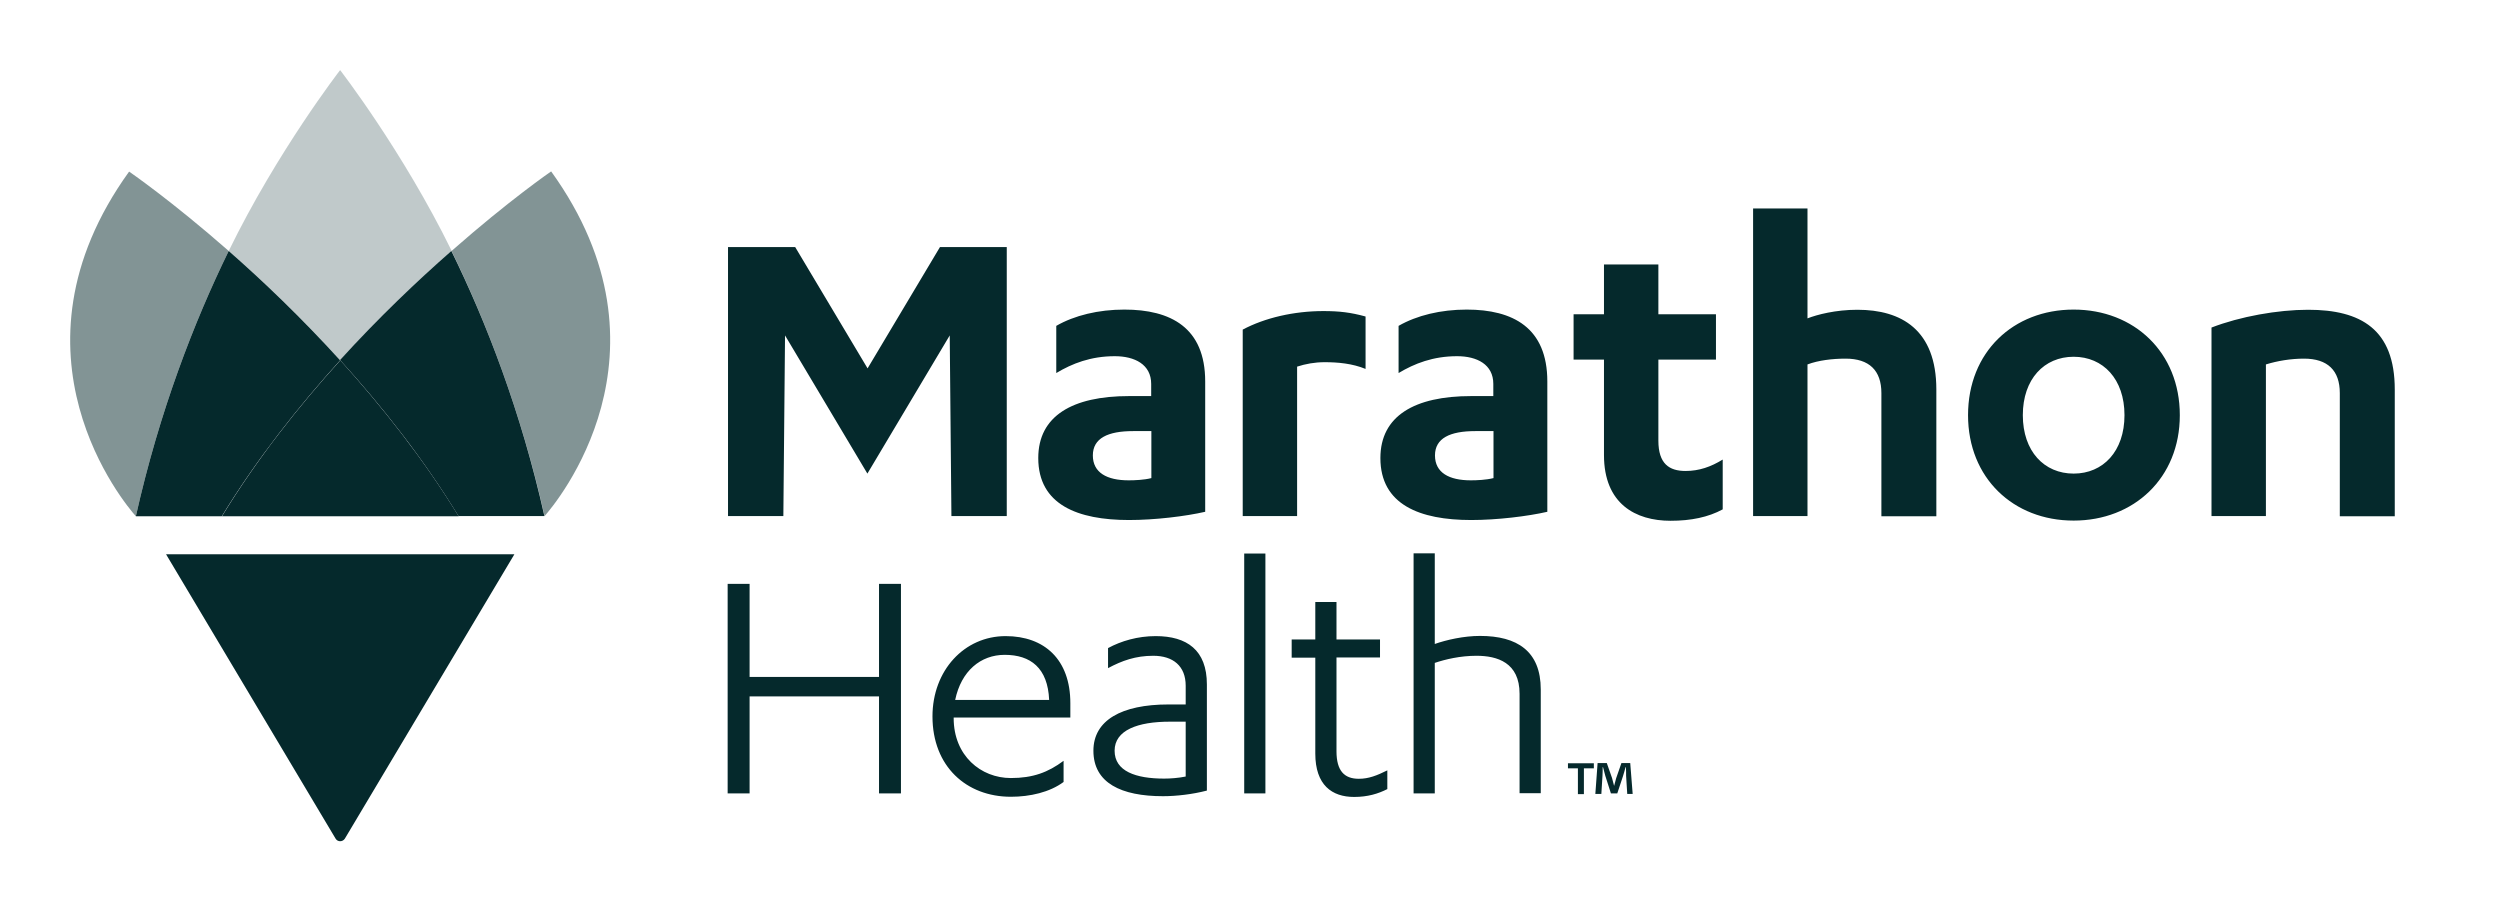
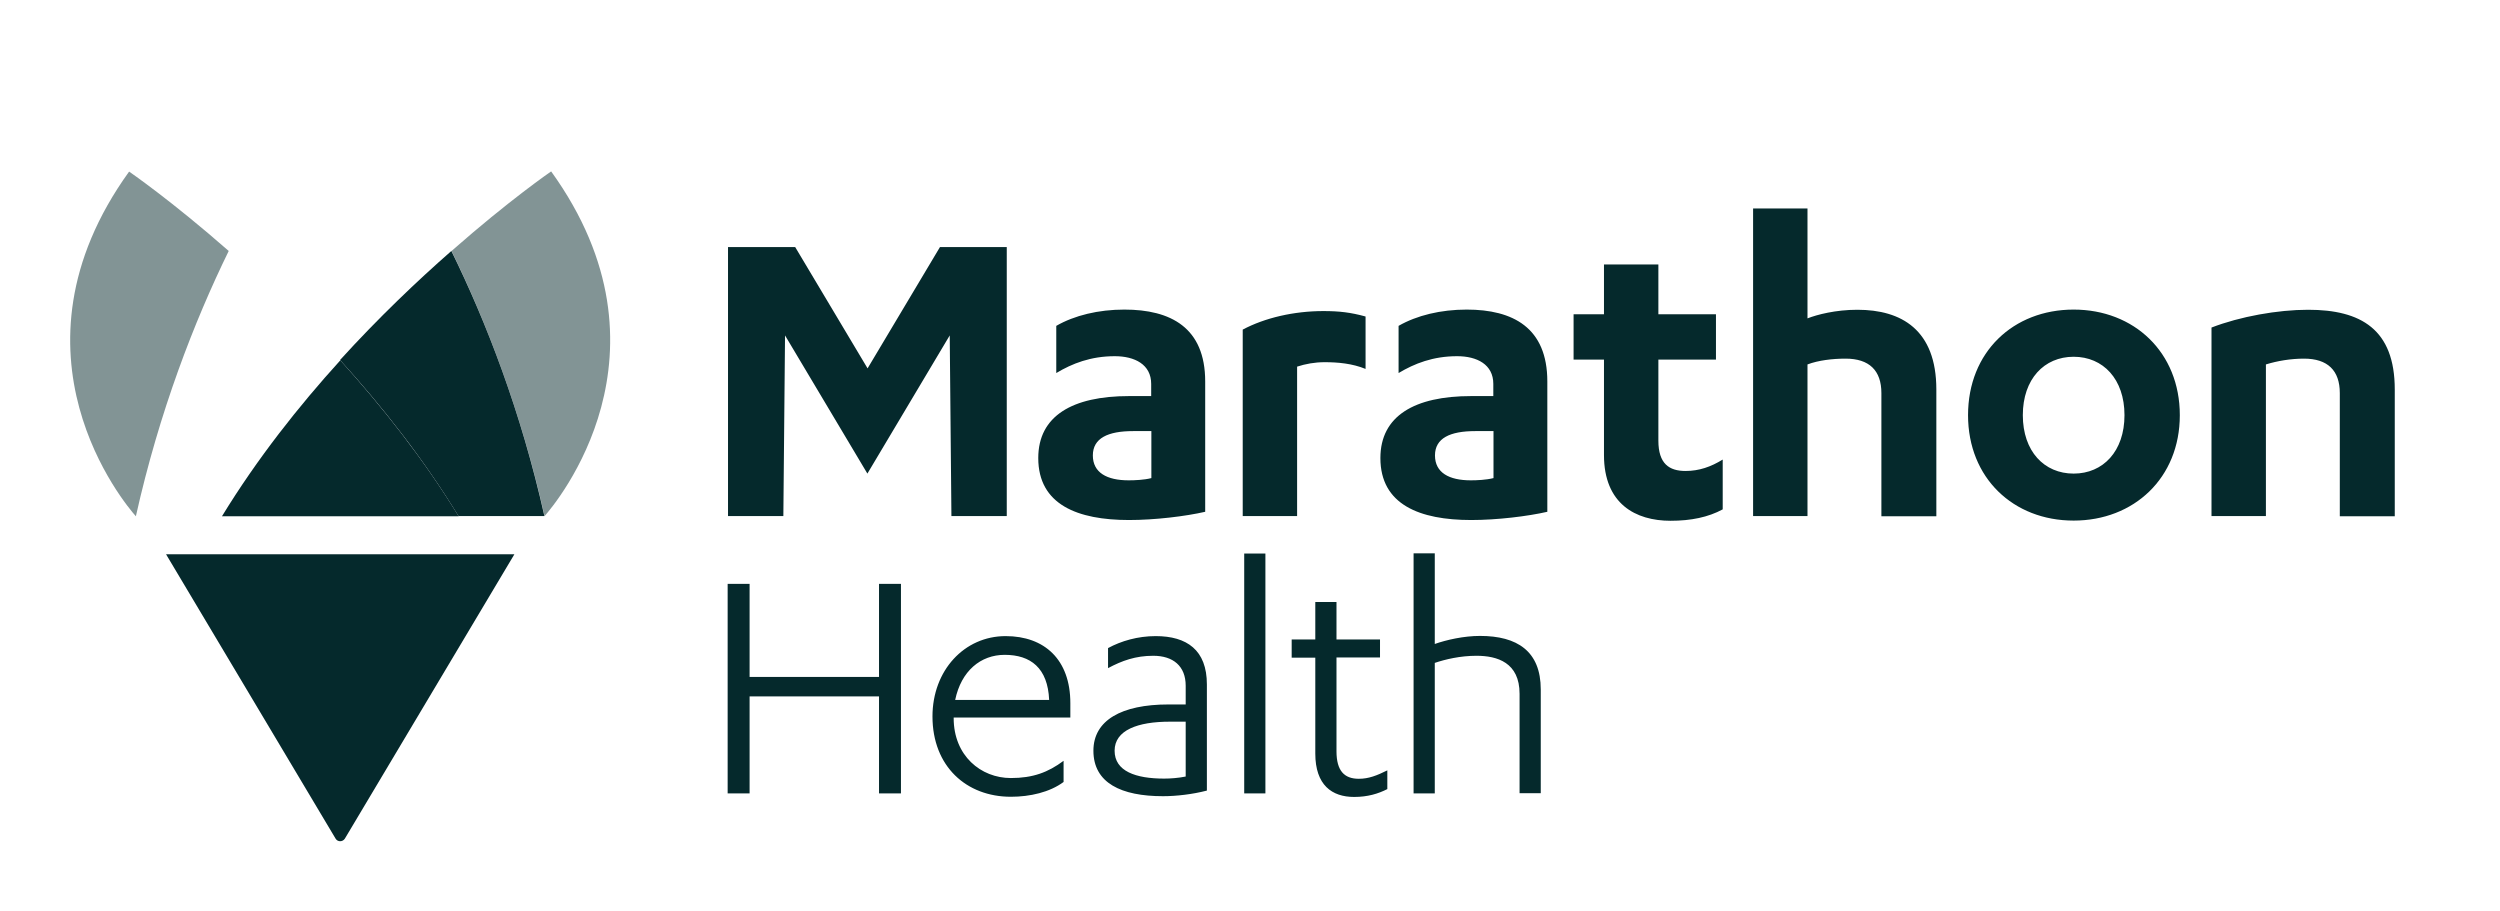
<svg xmlns="http://www.w3.org/2000/svg" width="203" height="74" viewBox="0 0 203 74" fill="none">
  <g clip-path="url(#clip0_702_527)">
    <path d="M41.768 45.008L27.999 68.102C27.816 68.376 27.42 68.376 27.253 68.102L13.484 45.008H41.783H41.768Z" fill="#05292C" />
    <path d="M114.783 64.423H116.504V53.827C117.358 53.538 118.576 53.249 119.886 53.249C121.576 53.249 123.389 53.796 123.389 56.335V64.408H125.11V55.985C125.11 52.869 123.191 51.637 120.175 51.637C118.865 51.637 117.449 51.956 116.504 52.291V44.932H114.783V64.408V64.423ZM104.884 53.401H106.802V61.185C106.802 63.754 108.158 64.712 109.956 64.712C111.052 64.712 111.905 64.454 112.651 64.074V62.553C111.798 62.979 111.128 63.237 110.336 63.237C109.163 63.237 108.523 62.599 108.523 61.002V53.386H112.057V51.926H108.523V48.885H106.802V51.926H104.884V53.386V53.401ZM102.751 44.948H101.03V64.423H102.751V44.948ZM96.278 63.055C95.669 63.177 95.044 63.222 94.527 63.222C92.227 63.222 90.506 62.629 90.506 60.957C90.506 59.285 92.395 58.6 94.983 58.6H96.278V63.04V63.055ZM96.278 57.202H94.877C91.054 57.202 88.785 58.494 88.785 60.957C88.785 63.587 91.054 64.651 94.435 64.651C95.501 64.651 96.842 64.499 97.999 64.195V55.575C97.999 52.778 96.37 51.652 93.841 51.652C92.379 51.652 91.039 52.048 89.973 52.625V54.252C91.115 53.644 92.212 53.249 93.644 53.249C95.258 53.249 96.278 54.085 96.278 55.681V57.202ZM81.581 53.173C83.682 53.173 85.084 54.237 85.191 56.837H77.56C78.047 54.48 79.631 53.173 81.581 53.173ZM86.912 58.266V57.095C86.912 53.553 84.809 51.652 81.657 51.652C78.306 51.652 75.717 54.435 75.717 58.175C75.717 62.234 78.474 64.697 82.083 64.697C83.636 64.697 85.236 64.332 86.363 63.496V61.778C85.099 62.721 83.865 63.177 82.083 63.177C79.646 63.177 77.438 61.367 77.438 58.312V58.266H86.912ZM71.376 54.967H60.867V47.411H59.085V64.423H60.867V56.548H71.376V64.423H73.158V47.411H71.376V54.967ZM179.574 41.907H183.992V29.592C184.921 29.303 186.017 29.121 187.083 29.121C189.003 29.121 189.992 30.079 189.992 31.918V41.922H194.455V31.629C194.455 26.734 191.698 25.153 187.419 25.153C184.951 25.153 181.889 25.7 179.574 26.597V41.922V41.907ZM172.508 33.712C172.508 36.647 170.771 38.456 168.38 38.456C165.989 38.456 164.253 36.647 164.253 33.712C164.253 30.778 165.989 28.969 168.38 28.969C170.771 28.969 172.508 30.778 172.508 33.712ZM159.805 33.712C159.805 38.821 163.491 42.272 168.38 42.272C173.269 42.272 177.001 38.821 177.001 33.712C177.001 28.604 173.285 25.138 168.38 25.138C163.476 25.138 159.805 28.589 159.805 33.712ZM142.351 41.907H146.768V29.592C147.651 29.258 148.794 29.121 149.86 29.121C151.779 29.121 152.769 30.079 152.769 31.918V41.922H157.231V31.629C157.231 26.78 154.398 25.153 150.819 25.153C149.052 25.153 147.544 25.548 146.768 25.852V16.928H142.351V41.922V41.907ZM127.775 29.197H130.243V36.951C130.243 40.919 132.816 42.287 135.649 42.287C137.309 42.287 138.711 41.998 139.884 41.36V37.316C138.924 37.908 137.964 38.243 136.868 38.243C135.543 38.243 134.66 37.665 134.66 35.78V29.197H139.336V25.518H134.66V21.474H130.243V25.518H127.775V29.197ZM121.272 38.821C120.678 38.973 119.901 39.003 119.429 39.003C117.662 39.003 116.52 38.38 116.52 36.981C116.52 35.582 117.738 35.005 119.794 35.005H121.272V38.821ZM121.272 32.162H119.459C114.86 32.162 112.088 33.773 112.088 37.194C112.088 40.98 115.286 42.226 119.459 42.226C121.561 42.226 124.059 41.922 125.643 41.557V30.976C125.643 26.597 122.841 25.138 119.094 25.138C116.992 25.138 115.043 25.609 113.565 26.46V30.291C114.86 29.516 116.367 28.923 118.317 28.923C119.931 28.923 121.257 29.592 121.257 31.173V32.162H121.272ZM105.31 29.775C106.011 29.547 106.757 29.41 107.564 29.41C108.63 29.41 109.818 29.516 110.884 29.957V25.7C109.666 25.366 108.752 25.259 107.457 25.259C105.066 25.259 102.706 25.807 100.909 26.764V41.907H105.325V29.775H105.31ZM93.491 38.821C92.912 38.973 92.12 39.003 91.648 39.003C89.881 39.003 88.739 38.38 88.739 36.981C88.739 35.582 89.957 35.005 92.013 35.005H93.491V38.821ZM93.491 32.162H91.679C87.079 32.162 84.307 33.773 84.307 37.194C84.307 40.98 87.505 42.226 91.679 42.226C93.78 42.226 96.278 41.922 97.862 41.557V30.976C97.862 26.597 95.06 25.138 91.298 25.138C89.196 25.138 87.247 25.609 85.769 26.46V30.291C87.063 29.516 88.572 28.923 90.521 28.923C92.135 28.923 93.476 29.592 93.476 31.173V32.162H93.491ZM81.749 20.06V41.907H77.255L77.118 27.236L70.432 38.456L63.745 27.236L63.608 41.907H59.115V20.06H64.568L70.447 29.912L76.326 20.06H81.779H81.749Z" fill="#05292C" />
-     <path d="M132.132 64.469L132.04 62.994C132.04 62.796 132.04 62.568 132.025 62.295H131.994C131.933 62.523 131.857 62.812 131.781 63.04L131.324 64.423H130.806L130.35 62.994C130.304 62.796 130.227 62.508 130.166 62.295H130.136C130.136 62.523 130.136 62.766 130.121 62.994L130.03 64.469H129.542L129.725 61.96H130.472L130.898 63.176C130.944 63.374 131.005 63.557 131.066 63.815C131.126 63.587 131.187 63.374 131.232 63.192L131.659 61.96H132.375L132.573 64.469H132.071H132.132ZM129.42 61.975V62.386H128.613V64.484H128.126V62.386H127.318V61.975H129.42Z" fill="#05292C" />
-     <path d="M18.571 20.379C15.769 26.11 12.936 33.408 11.032 41.922H18.008C20.871 37.239 24.252 32.982 27.618 29.258C24.466 25.791 21.328 22.796 18.571 20.379Z" fill="#05292C" />
    <g opacity="0.25">
-       <path d="M27.618 29.242C30.756 25.791 33.909 22.781 36.665 20.379C36.665 20.379 36.665 20.379 36.665 20.349C32.69 12.245 27.618 5.692 27.618 5.692C27.618 5.692 22.531 12.26 18.571 20.379C21.328 22.796 24.481 25.791 27.618 29.258V29.242Z" fill="#05292C" />
-     </g>
+       </g>
    <g opacity="0.5">
      <path d="M18.572 20.379C13.896 16.274 10.484 13.933 10.484 13.933C-0.177 28.726 10.18 40.964 11.033 41.922C12.936 33.408 15.769 26.111 18.572 20.379Z" fill="#05292C" />
    </g>
    <g opacity="0.5">
      <path d="M44.753 13.917C44.753 13.917 41.341 16.259 36.666 20.379C36.666 20.379 36.666 20.363 36.666 20.348C36.666 20.348 36.666 20.348 36.666 20.379C36.666 20.379 36.681 20.363 36.696 20.348C36.696 20.348 36.681 20.348 36.666 20.379C39.468 26.11 42.301 33.393 44.22 41.907C45.119 40.888 55.399 28.68 44.753 13.917Z" fill="#05292C" />
    </g>
    <path d="M18.008 41.922H37.244C34.381 37.239 31 32.983 27.634 29.258C24.252 32.983 20.886 37.239 18.023 41.922" fill="#05292C" />
    <path d="M27.619 29.242C31 32.967 34.366 37.224 37.229 41.907H44.205C42.301 33.393 39.468 26.11 36.651 20.379C33.894 22.796 30.741 25.791 27.604 29.242H27.619Z" fill="#05292C" />
  </g>
  <defs>
    <clipPath id="clip0_702_527">
      <rect width="203" height="74" fill="white" />
    </clipPath>
  </defs>
</svg>